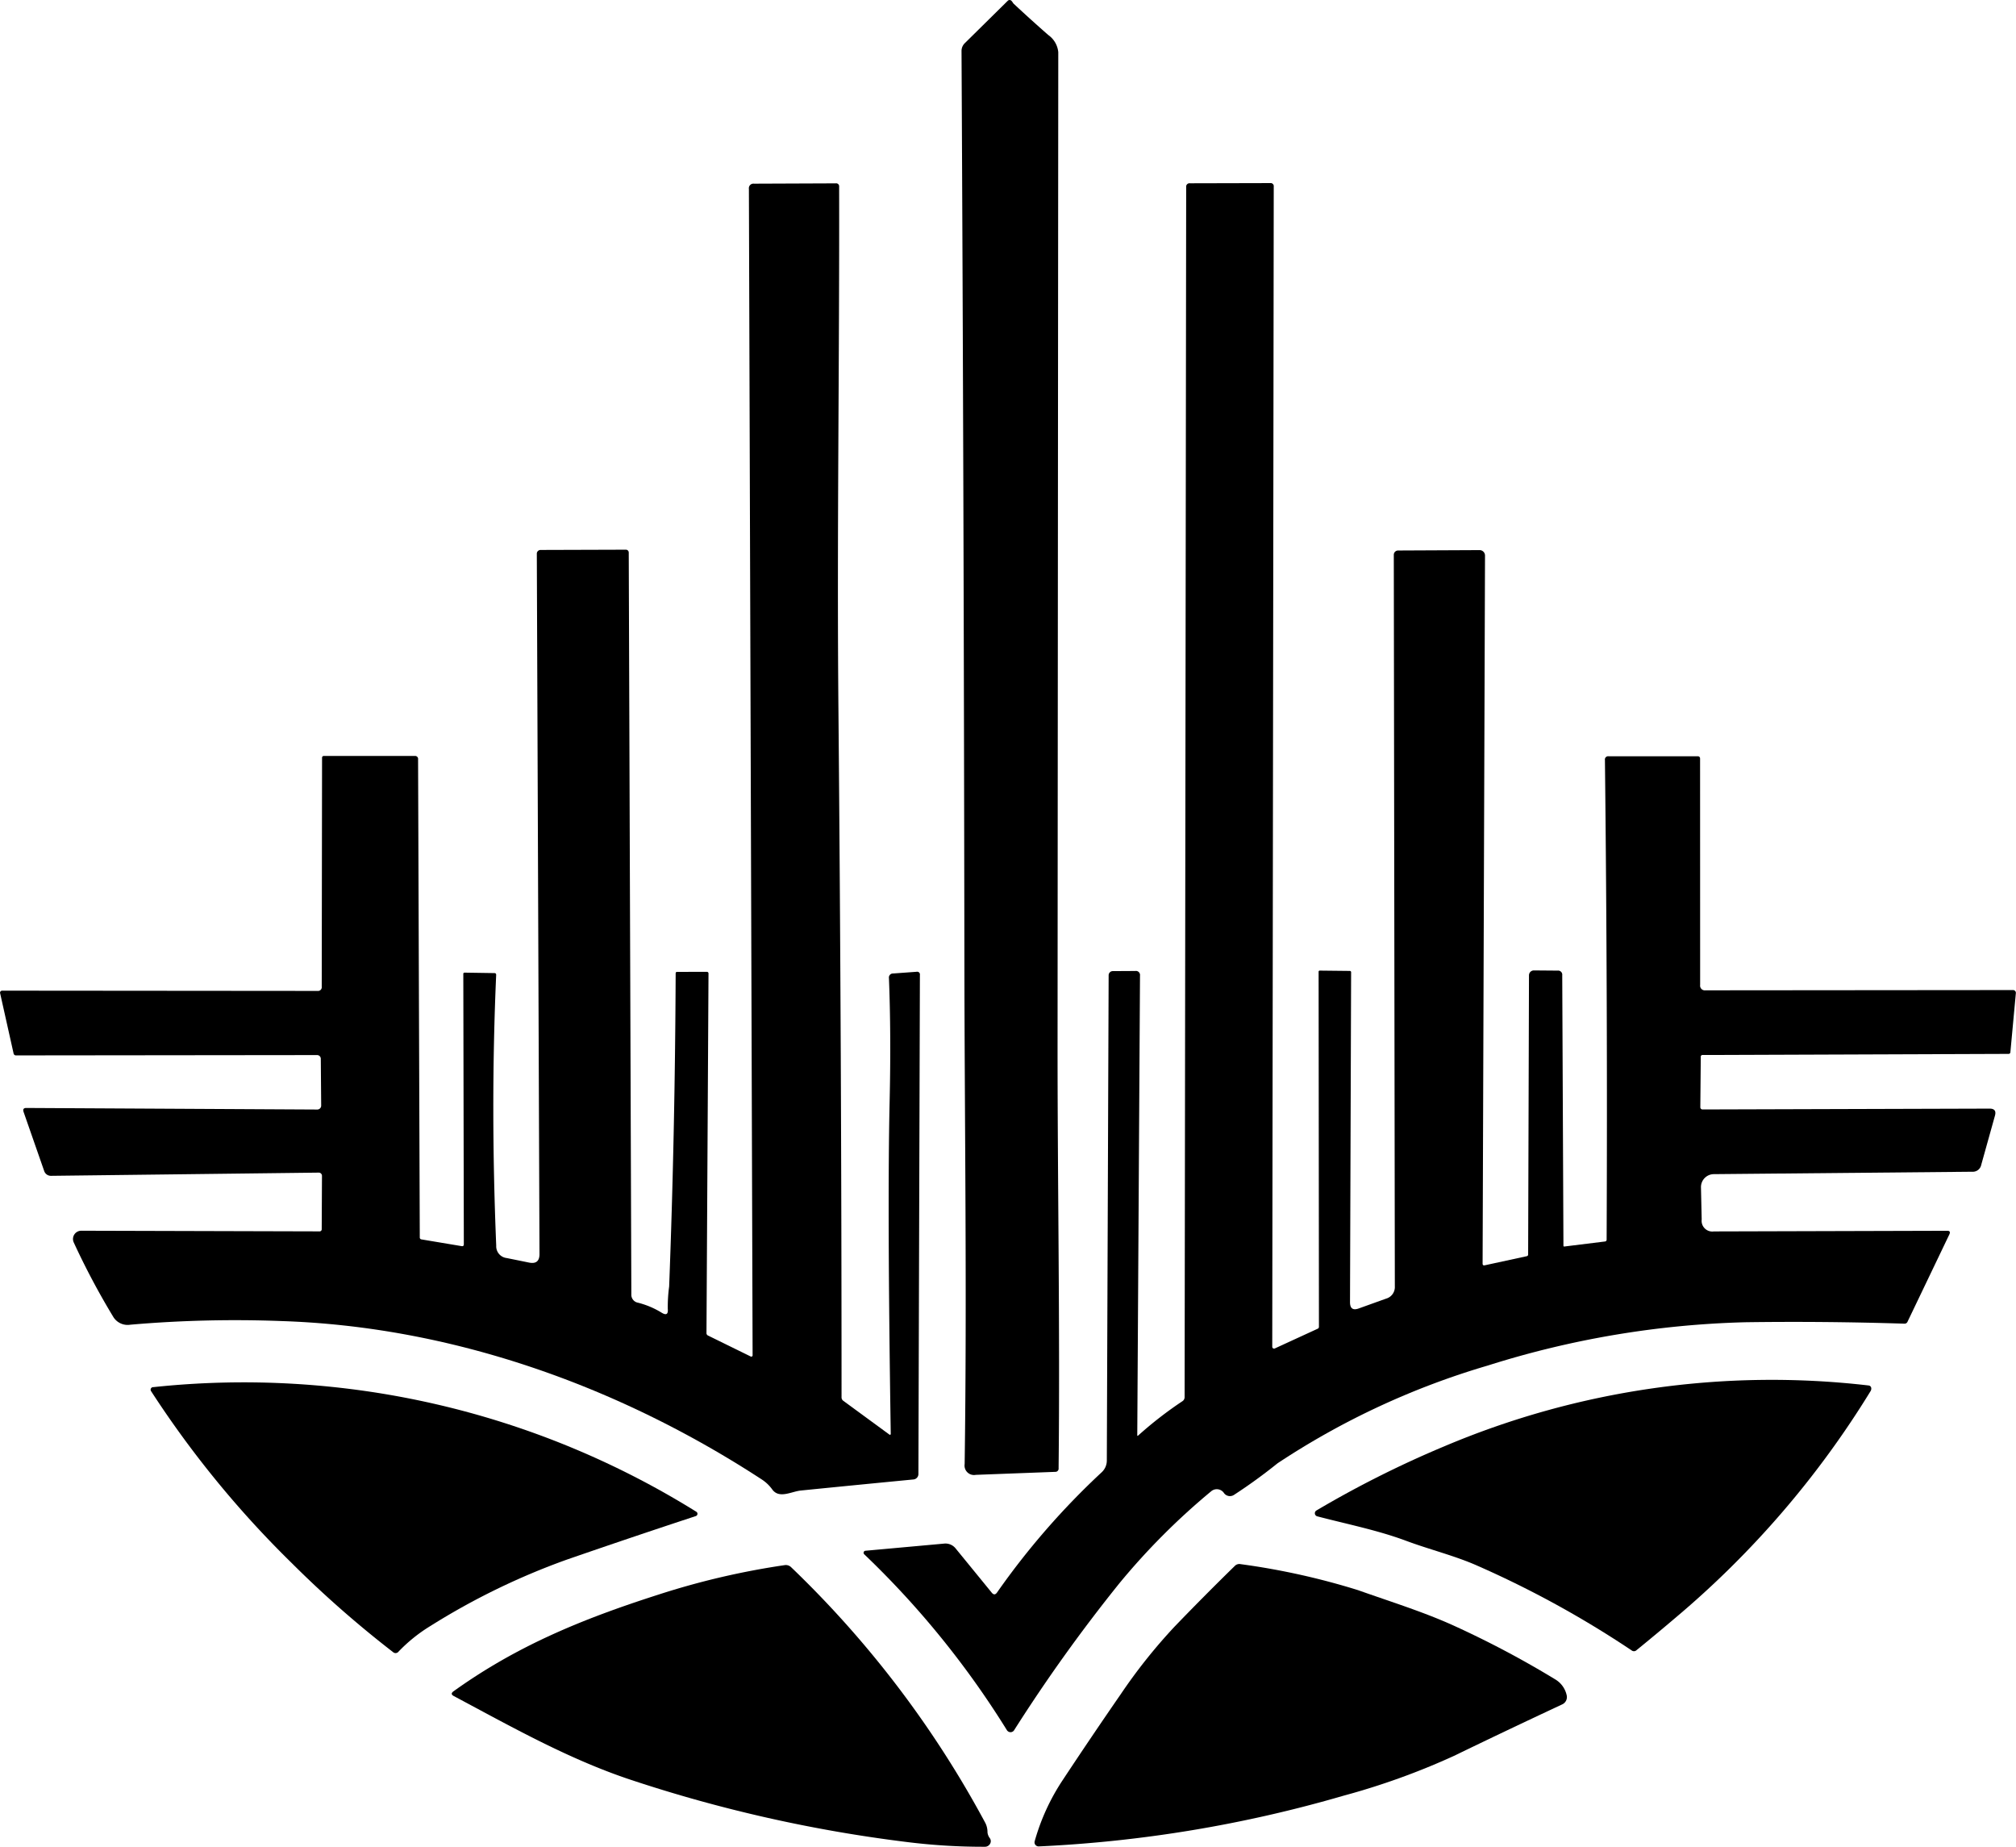
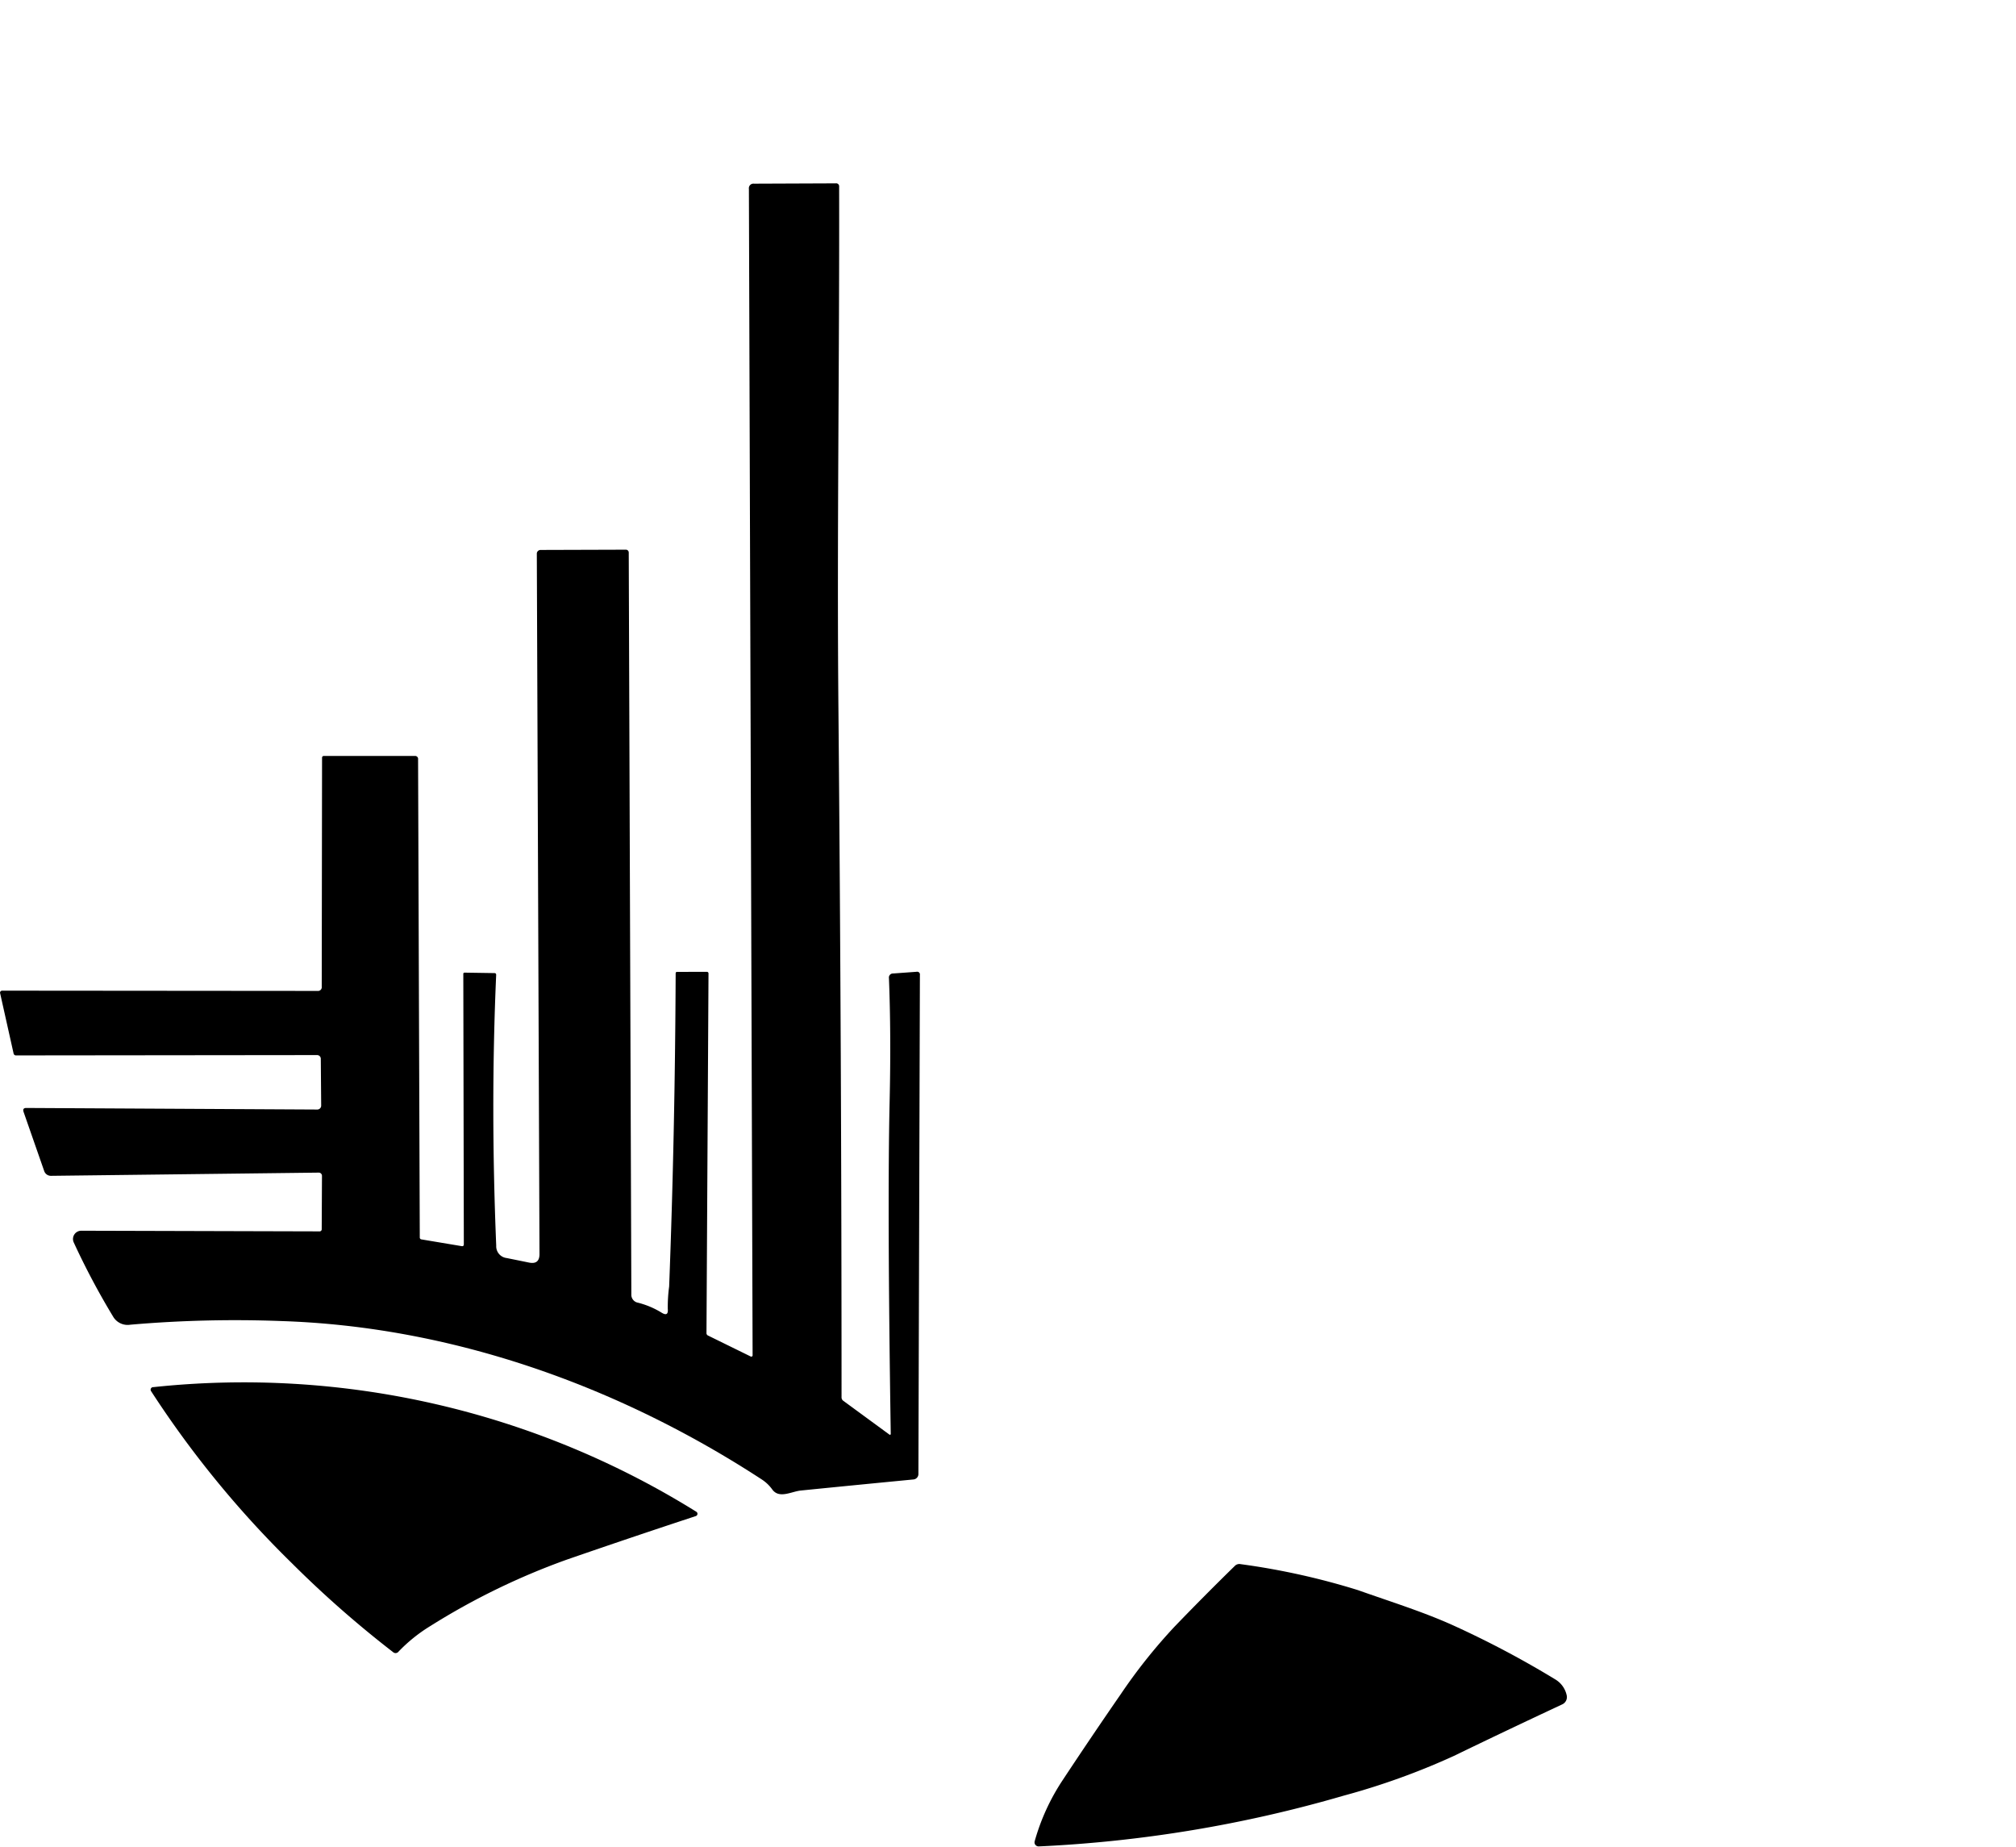
<svg xmlns="http://www.w3.org/2000/svg" width="167.517" height="153.427" viewBox="0 0 167.517 153.427">
  <g id="Gruppe_3" data-name="Gruppe 3" transform="translate(-71.762 -61.535)">
-     <path id="Pfad_109" data-name="Pfad 109" d="M525.917,292.908q1.487,1.384,2.854,2.579a1.972,1.972,0,0,1,.827,1.422q-.032,40.29-.059,82.256c-.005,11.812.211,23.678.086,35.381a.271.271,0,0,1-.292.308l-6.59.249a.786.786,0,0,1-.924-.9c.2-14.266-.005-27.986-.022-41.8q-.049-38.749-.238-75.585a.9.9,0,0,1,.281-.665l3.562-3.514a.216.216,0,0,1,.314.011,1.339,1.339,0,0,1,.119.162A.417.417,0,0,0,525.917,292.908Z" transform="translate(-369.9 -231.04)" />
    <path id="Pfad_110" data-name="Pfad 110" d="M447.67,424.7a.061.061,0,0,0,.068.008.074.074,0,0,0,.04-.062q-.292-19.039-.092-27.683.124-5.59-.059-10.185a.337.337,0,0,1,.351-.389l1.946-.141a.229.229,0,0,1,.276.265l-.124,41.463a.451.451,0,0,1-.411.449q-4.99.481-9.352.919c-.784.076-1.806.714-2.384-.092a3.264,3.264,0,0,0-.86-.822c-12.055-7.866-25.9-12.7-39.868-13.163a101.266,101.266,0,0,0-12.6.3,1.4,1.4,0,0,1-1.449-.687,61.963,61.963,0,0,1-3.26-6.141.687.687,0,0,1,.627-.978l19.775.054a.177.177,0,0,0,.2-.195l.022-4.422a.265.265,0,0,0-.265-.265L378,403.2a.587.587,0,0,1-.562-.389l-1.714-4.914q-.119-.341.238-.335l24.164.13a.324.324,0,0,0,.324-.324l-.032-3.9a.305.305,0,0,0-.3-.3l-25.018.027a.2.2,0,0,1-.211-.168l-1.119-5.006a.164.164,0,0,1,.033-.141.176.176,0,0,1,.134-.064l26.208.022a.311.311,0,0,0,.351-.351l.027-19.034a.138.138,0,0,1,.141-.135h7.557a.248.248,0,0,1,.281.281l.141,39.706a.16.16,0,0,0,.151.178l3.325.557q.184.032.184-.157l-.043-22.456a.1.1,0,0,1,.108-.108l2.476.038q.151,0,.146.157-.476,10.866.005,22.494a.983.983,0,0,0,.87,1.022q1.368.276,1.86.378.87.173.865-.714l-.222-58.178a.305.305,0,0,1,.09-.221.316.316,0,0,1,.224-.092l7.087-.022a.235.235,0,0,1,.238.232l.216,61.627a.668.668,0,0,0,.551.7,7,7,0,0,1,1.968.832q.573.351.508-.319a12.466,12.466,0,0,1,.114-1.854q.487-12.715.541-26.013,0-.13.124-.13,1.238,0,2.47-.005a.135.135,0,0,1,.135.135l-.168,29.878a.216.216,0,0,0,.119.2l3.557,1.746a.108.108,0,0,0,.157-.1l-.308-96.905a.38.38,0,0,1,.427-.432l6.79-.027a.248.248,0,0,1,.281.281c.032,14.52-.189,28.948-.059,43.377q.259,28.97.259,57.194a.344.344,0,0,0,.146.292Z" transform="translate(-302 -243.979)" />
-     <path id="Pfad_111" data-name="Pfad 111" d="M529.326,424.757a32.125,32.125,0,0,1,3.665-2.843.4.4,0,0,0,.189-.351l.13-100.522a.28.28,0,0,1,.319-.314l6.665-.016a.258.258,0,0,1,.292.292l-.124,96.381a.151.151,0,0,0,.216.141l3.563-1.638a.167.167,0,0,0,.1-.162l-.027-29.489a.091.091,0,0,1,.1-.1l2.487.027a.106.106,0,0,1,.114.119l-.092,27.4q0,.789.735.519,1.638-.589,2.276-.816a1,1,0,0,0,.714-1.016l-.086-60.778a.357.357,0,0,1,.357-.357l6.768-.032a.451.451,0,0,1,.454.449l-.2,58.821q0,.189.184.146l3.492-.757a.138.138,0,0,0,.108-.135l.07-23.2a.406.406,0,0,1,.411-.405l1.968.016a.342.342,0,0,1,.384.384l.1,22.467q0,.081.081.07l3.362-.416a.153.153,0,0,0,.146-.168q.087-19.423-.141-39.836a.267.267,0,0,1,.3-.308h7.428a.176.176,0,0,1,.178.173l.005,18.823a.394.394,0,0,0,.443.449l25.559-.022a.232.232,0,0,1,.232.259l-.454,4.892a.148.148,0,0,1-.162.151l-25.408.092a.141.141,0,0,0-.157.162l-.038,4.179a.184.184,0,0,0,.184.184l23.856-.07q.606,0,.443.584l-1.141,4.087a.712.712,0,0,1-.746.573l-21.477.2a1.076,1.076,0,0,0-1.065,1.1l.06,2.67a.89.89,0,0,0,1.011.989l19.38-.054q.33-.005.189.3l-3.476,7.255a.265.265,0,0,1-.265.162q-6.6-.211-13.185-.119a77.308,77.308,0,0,0-21.418,3.595A64.557,64.557,0,0,0,540.9,427.07a44.142,44.142,0,0,1-3.606,2.616.613.613,0,0,1-.87-.184.719.719,0,0,0-1.038-.108,56.821,56.821,0,0,0-7.6,7.611,134.052,134.052,0,0,0-8.774,12.239.348.348,0,0,1-.3.163.361.361,0,0,1-.3-.169,74.365,74.365,0,0,0-11.855-14.612.177.177,0,0,1-.043-.18.164.164,0,0,1,.14-.112l6.552-.595a1.079,1.079,0,0,1,.941.395l3.006,3.681q.232.286.443-.016a62.824,62.824,0,0,1,8.693-9.985,1.324,1.324,0,0,0,.427-.973l.151-40.322a.346.346,0,0,1,.341-.341l1.876-.011a.341.341,0,0,1,.389.389l-.227,38.165Q529.245,424.832,529.326,424.757Z" transform="translate(-362.984 -243.965)" />
-     <path id="Pfad_112" data-name="Pfad 112" d="M583.453,518.014c-2.357-.881-4.952-1.395-7.384-2.033a.265.265,0,0,1-.07-.487,86.273,86.273,0,0,1,10.623-5.33,69.773,69.773,0,0,1,35.268-5.054.241.241,0,0,1,.211.222.4.4,0,0,1-.059.249A77.538,77.538,0,0,1,605.9,524.35q-1.638,1.395-3.3,2.746a.309.309,0,0,1-.411.022,83.415,83.415,0,0,0-12.823-7.038C587.5,519.252,585.409,518.744,583.453,518.014Z" transform="translate(-394.849 -328.471)" />
    <path id="Pfad_113" data-name="Pfad 113" d="M397.106,505.437a71.136,71.136,0,0,1,45.15,10.347.2.2,0,0,1-.043.362q-5.341,1.757-10.714,3.616a58.1,58.1,0,0,0-11.336,5.514,13.089,13.089,0,0,0-2.654,2.135.308.308,0,0,1-.454.032,88.726,88.726,0,0,1-8.422-7.4,83.776,83.776,0,0,1-11.682-14.277.216.216,0,0,1,.157-.335Z" transform="translate(-312.636 -328.657)" />
    <path id="Pfad_114" data-name="Pfad 114" d="M558.456,552.186A108.422,108.422,0,0,1,533.13,556.4a.344.344,0,0,1-.28-.129.332.332,0,0,1-.06-.3,17.93,17.93,0,0,1,2.341-5.1q2.427-3.671,4.8-7.1a45.311,45.311,0,0,1,4.454-5.6q2.476-2.573,5.038-5.076a.518.518,0,0,1,.476-.146,59.386,59.386,0,0,1,9.763,2.162c2.676.951,5.46,1.811,7.984,2.962a79.754,79.754,0,0,1,8.39,4.444,2.039,2.039,0,0,1,.962,1.33.665.665,0,0,1-.368.751q-4.79,2.238-9,4.281A59.256,59.256,0,0,1,558.456,552.186Z" transform="translate(-375.053 -341.468)" />
-     <path id="Pfad_115" data-name="Pfad 115" d="M487.9,555.765a.431.431,0,0,1,.005.535.482.482,0,0,1-.395.2,51.1,51.1,0,0,1-6.444-.389,118.84,118.84,0,0,1-23-5.179c-5.152-1.714-9.871-4.384-14.688-6.952q-.33-.173-.027-.395c5.276-3.784,10.7-6.006,17.028-8.033a64.137,64.137,0,0,1,10.487-2.449.63.63,0,0,1,.546.178,85.278,85.278,0,0,1,16.142,21.261,1.7,1.7,0,0,1,.168.762A.954.954,0,0,0,487.9,555.765Z" transform="translate(-333.906 -341.539)" />
  </g>
</svg>